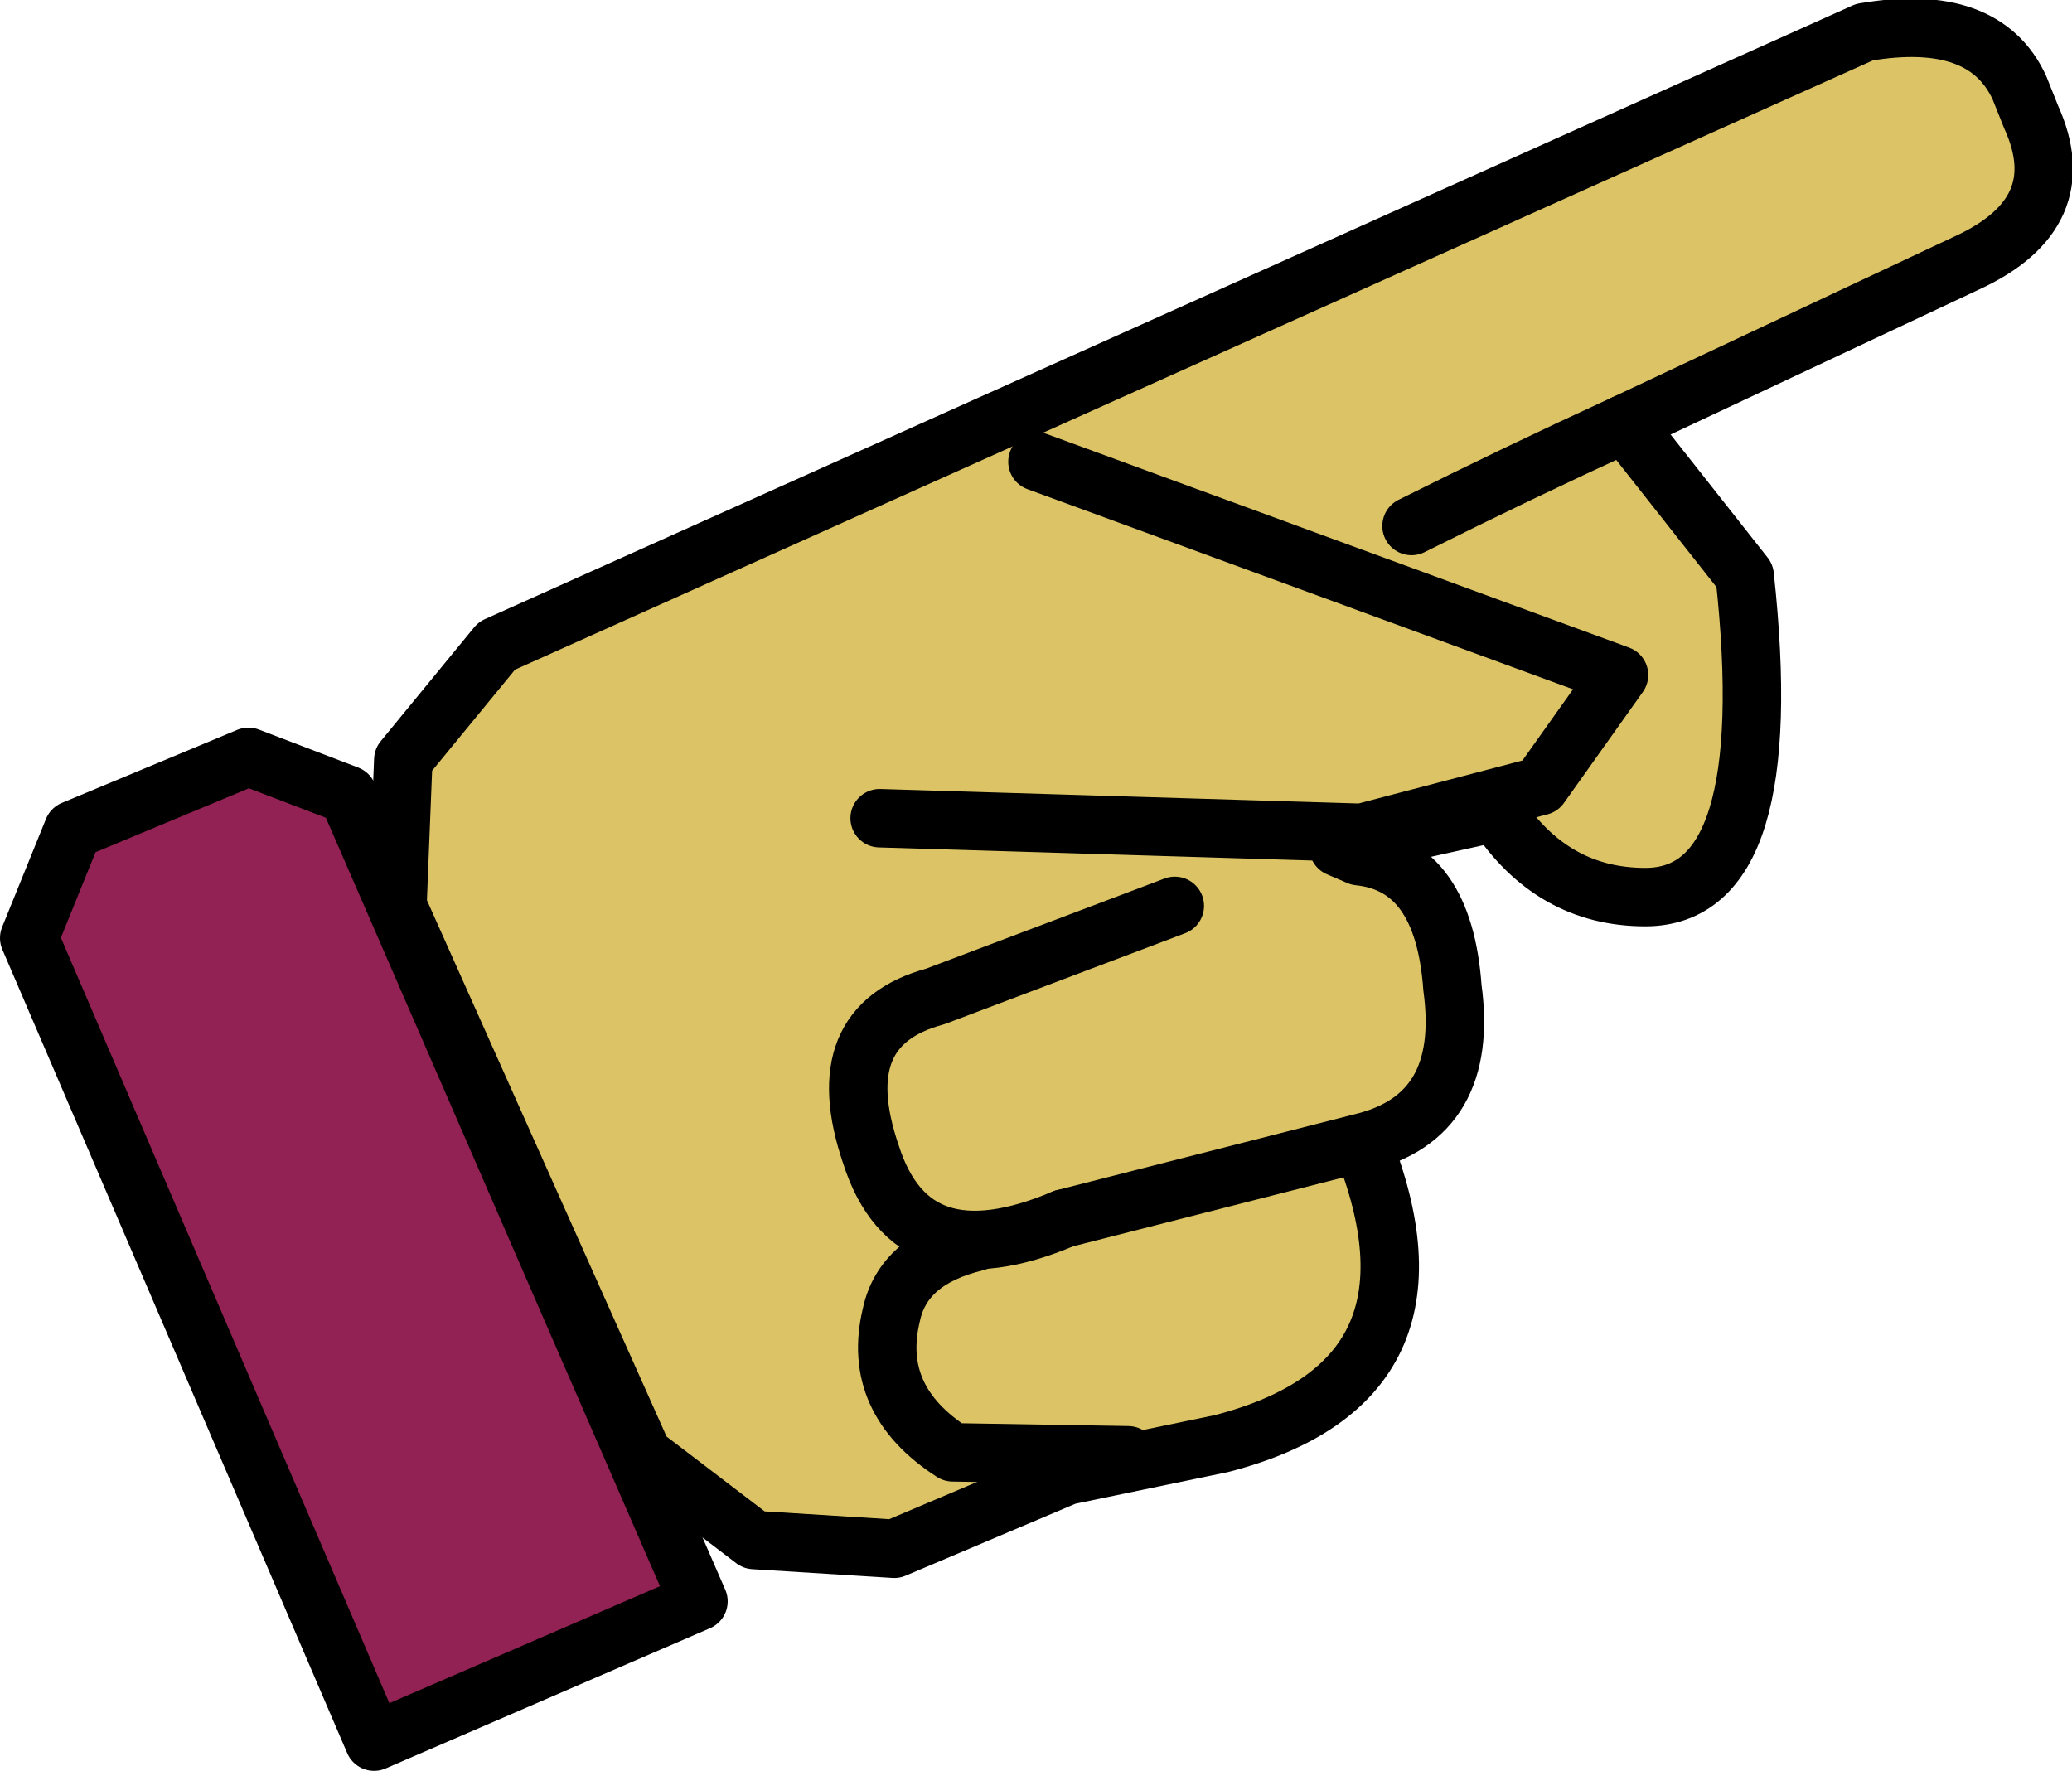
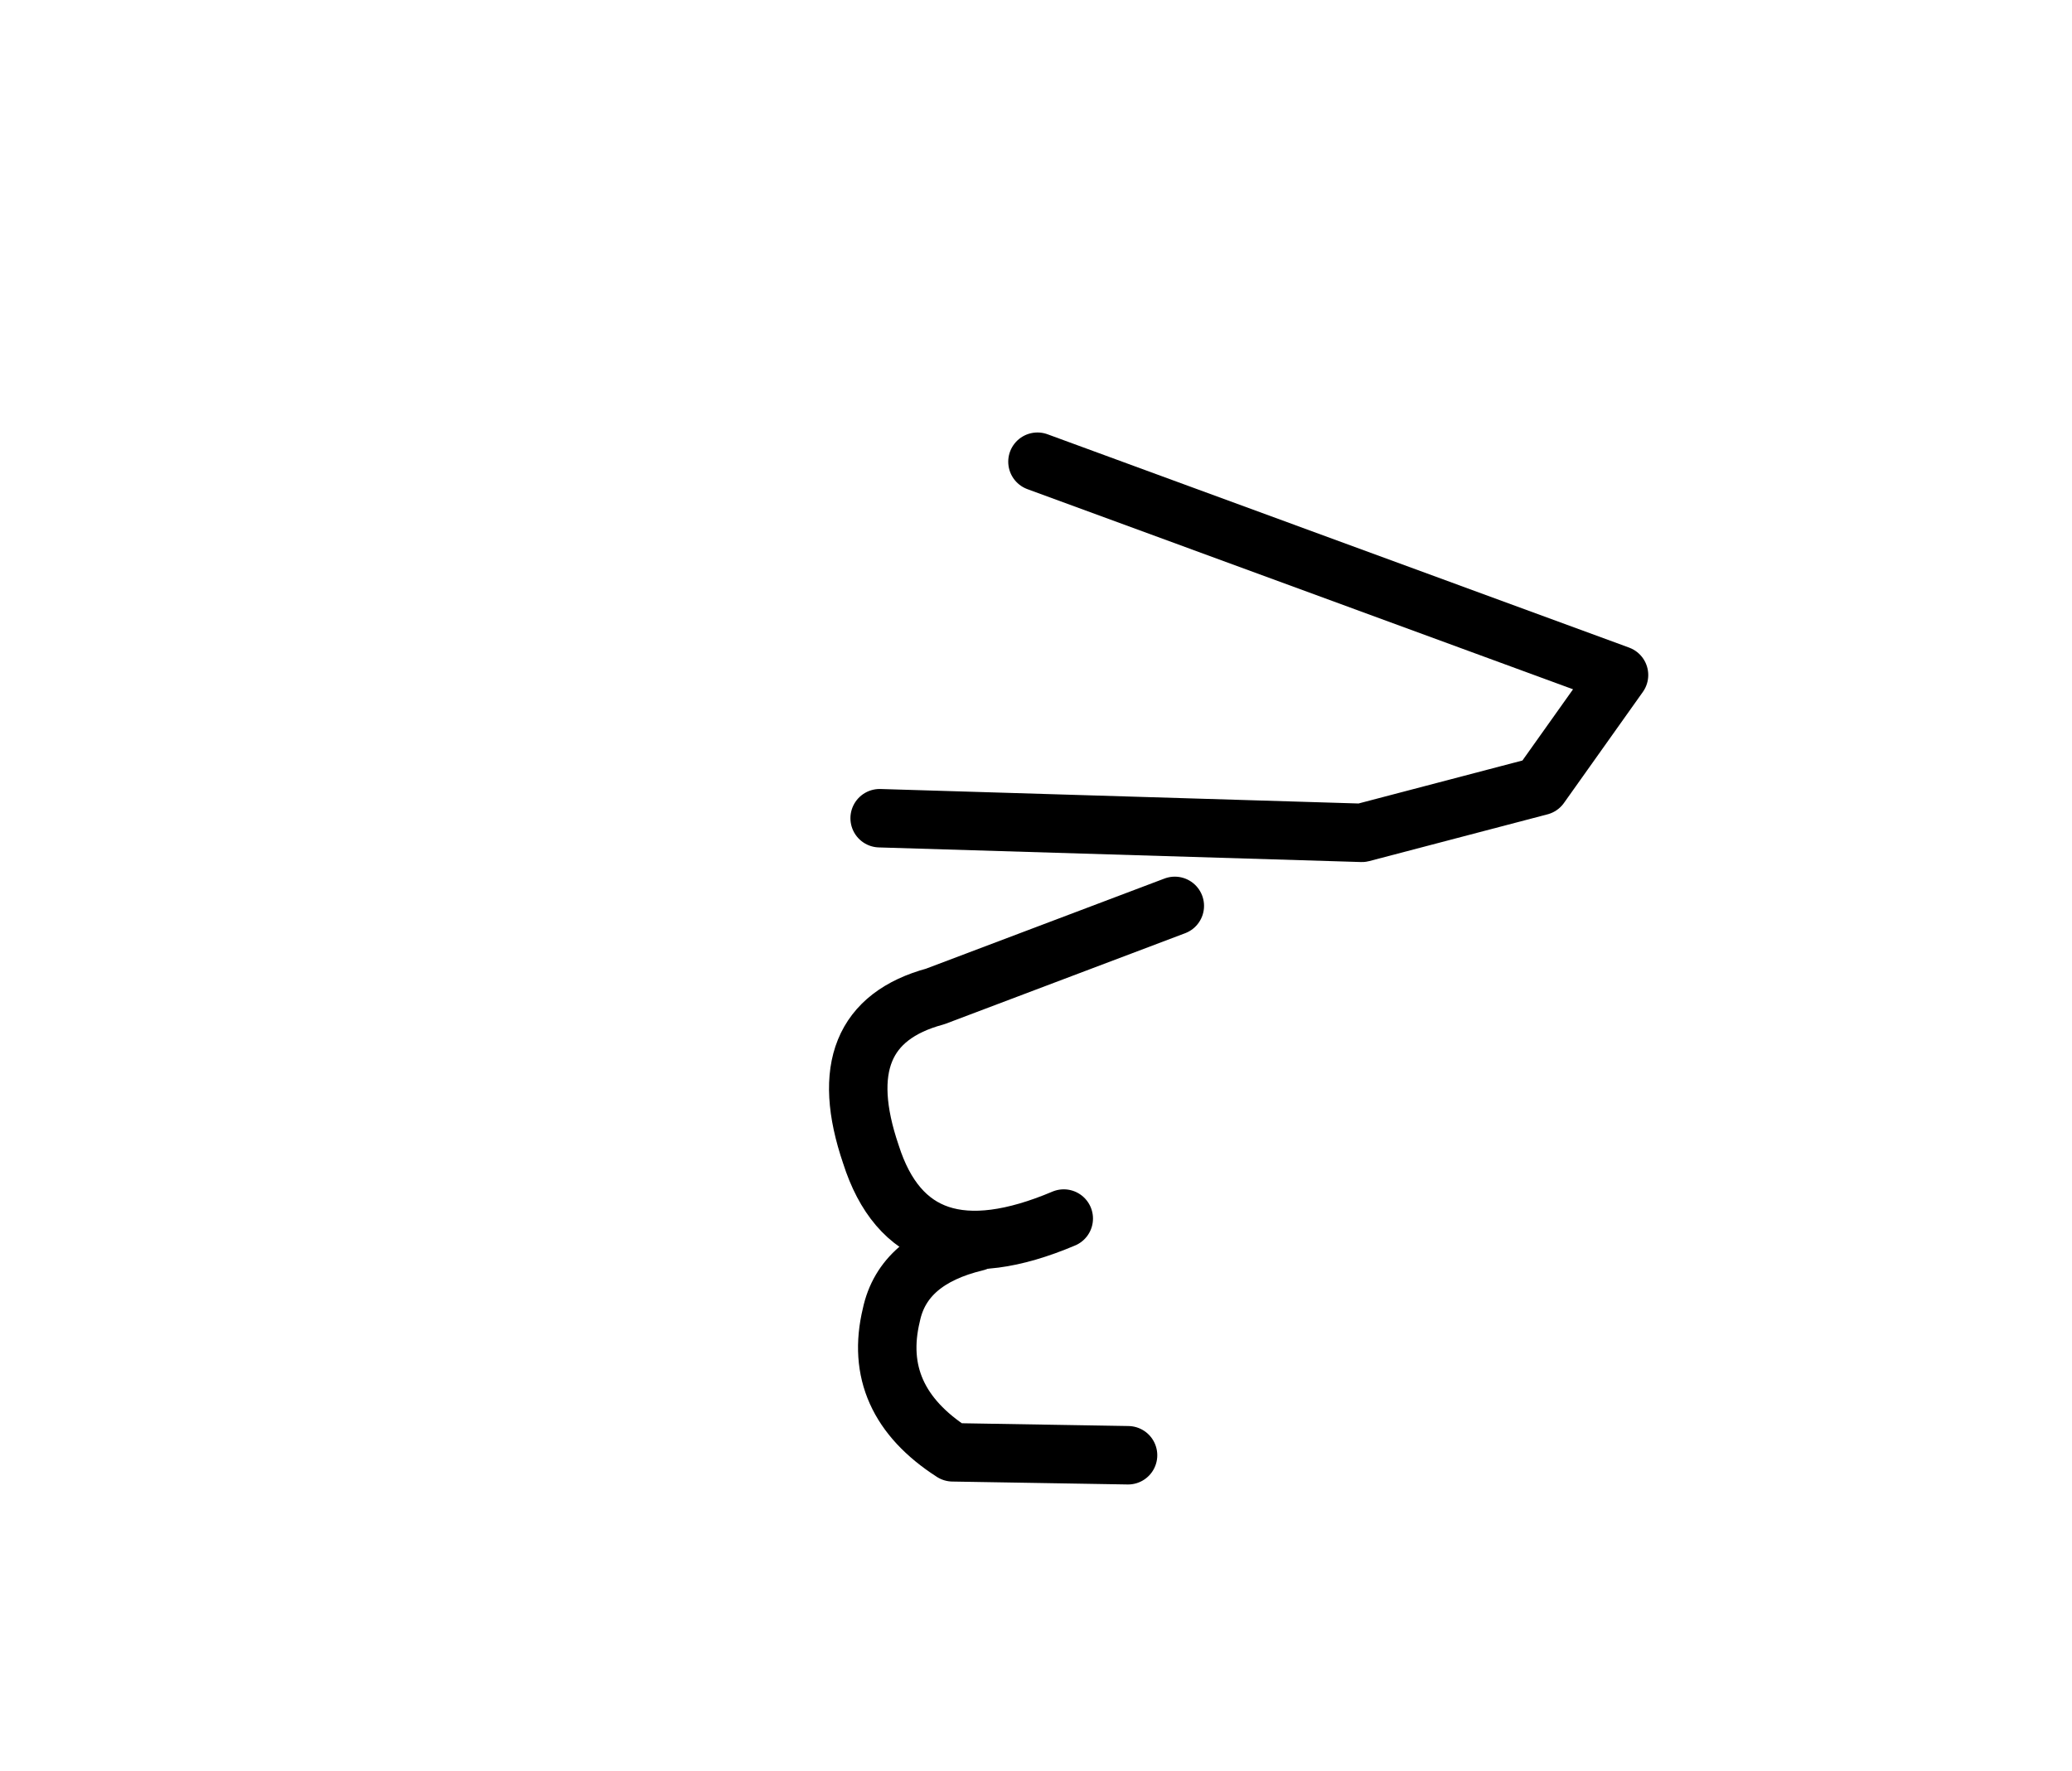
<svg xmlns="http://www.w3.org/2000/svg" height="30.3px" width="35.45px">
  <g transform="matrix(1.0, 0.0, 0.0, 1.0, -1.35, -12.75)">
-     <path d="M2.6 26.95 L5.6 25.7 7.3 26.35 13.3 40.15 7.75 42.55 1.85 28.8 2.6 26.95" fill="#922253" fill-rule="evenodd" stroke="none" />
-     <path d="M2.6 26.95 L1.85 28.8 7.75 42.55 13.3 40.15 7.3 26.35 5.6 25.7 2.6 26.95 Z" fill="none" stroke="#000000" stroke-linecap="round" stroke-linejoin="round" stroke-width="1.0" />
-     <path d="M35.0 17.25 L29.15 20.0 31.2 22.6 Q31.8 28.1 29.5 28.1 27.9 28.1 26.95 26.65 L24.25 27.25 24.6 27.4 Q26.05 27.55 26.2 29.65 26.5 31.85 24.65 32.3 26.3 36.4 22.25 37.45 L19.6 38.0 16.65 39.25 14.25 39.1 12.35 37.65 8.15 28.25 8.25 25.75 9.85 23.8 33.25 13.3 Q35.3 12.95 35.9 14.25 L36.1 14.75 Q36.85 16.4 35.0 17.25 M19.55 33.6 L24.65 32.3 19.55 33.6" fill="#dcc466" fill-rule="evenodd" stroke="none" />
-     <path d="M35.0 17.25 L29.15 20.0 31.2 22.6 Q31.8 28.1 29.5 28.1 27.9 28.1 26.95 26.65 L24.25 27.25 24.6 27.4 Q26.05 27.55 26.2 29.65 26.5 31.85 24.65 32.3 26.3 36.4 22.25 37.45 L19.6 38.0 16.65 39.25 14.25 39.1 12.35 37.65 8.15 28.25 8.25 25.75 9.85 23.8 33.25 13.3 Q35.3 12.95 35.9 14.25 L36.1 14.75 Q36.85 16.4 35.0 17.25 M24.65 32.3 L19.55 33.6" fill="none" stroke="#000000" stroke-linecap="round" stroke-linejoin="round" stroke-width="1.0" />
    <path d="M19.1 20.65 L29.05 24.3 27.7 26.2 24.65 27.0 16.4 26.75" fill="none" stroke="#000000" stroke-linecap="round" stroke-linejoin="round" stroke-width="1.0" />
-     <path d="M29.15 20.0 Q27.3 20.85 25.5 21.75" fill="none" stroke="#000000" stroke-linecap="round" stroke-linejoin="round" stroke-width="1.0" />
    <path d="M21.45 28.25 L17.35 29.8 Q15.5 30.3 16.25 32.5 16.95 34.7 19.55 33.6" fill="none" stroke="#000000" stroke-linecap="round" stroke-linejoin="round" stroke-width="1.0" />
    <path d="M20.65 37.65 L17.65 37.6 Q16.25 36.7 16.6 35.25 16.8 34.3 18.05 34.0" fill="none" stroke="#000000" stroke-linecap="round" stroke-linejoin="round" stroke-width="1.0" />
  </g>
</svg>